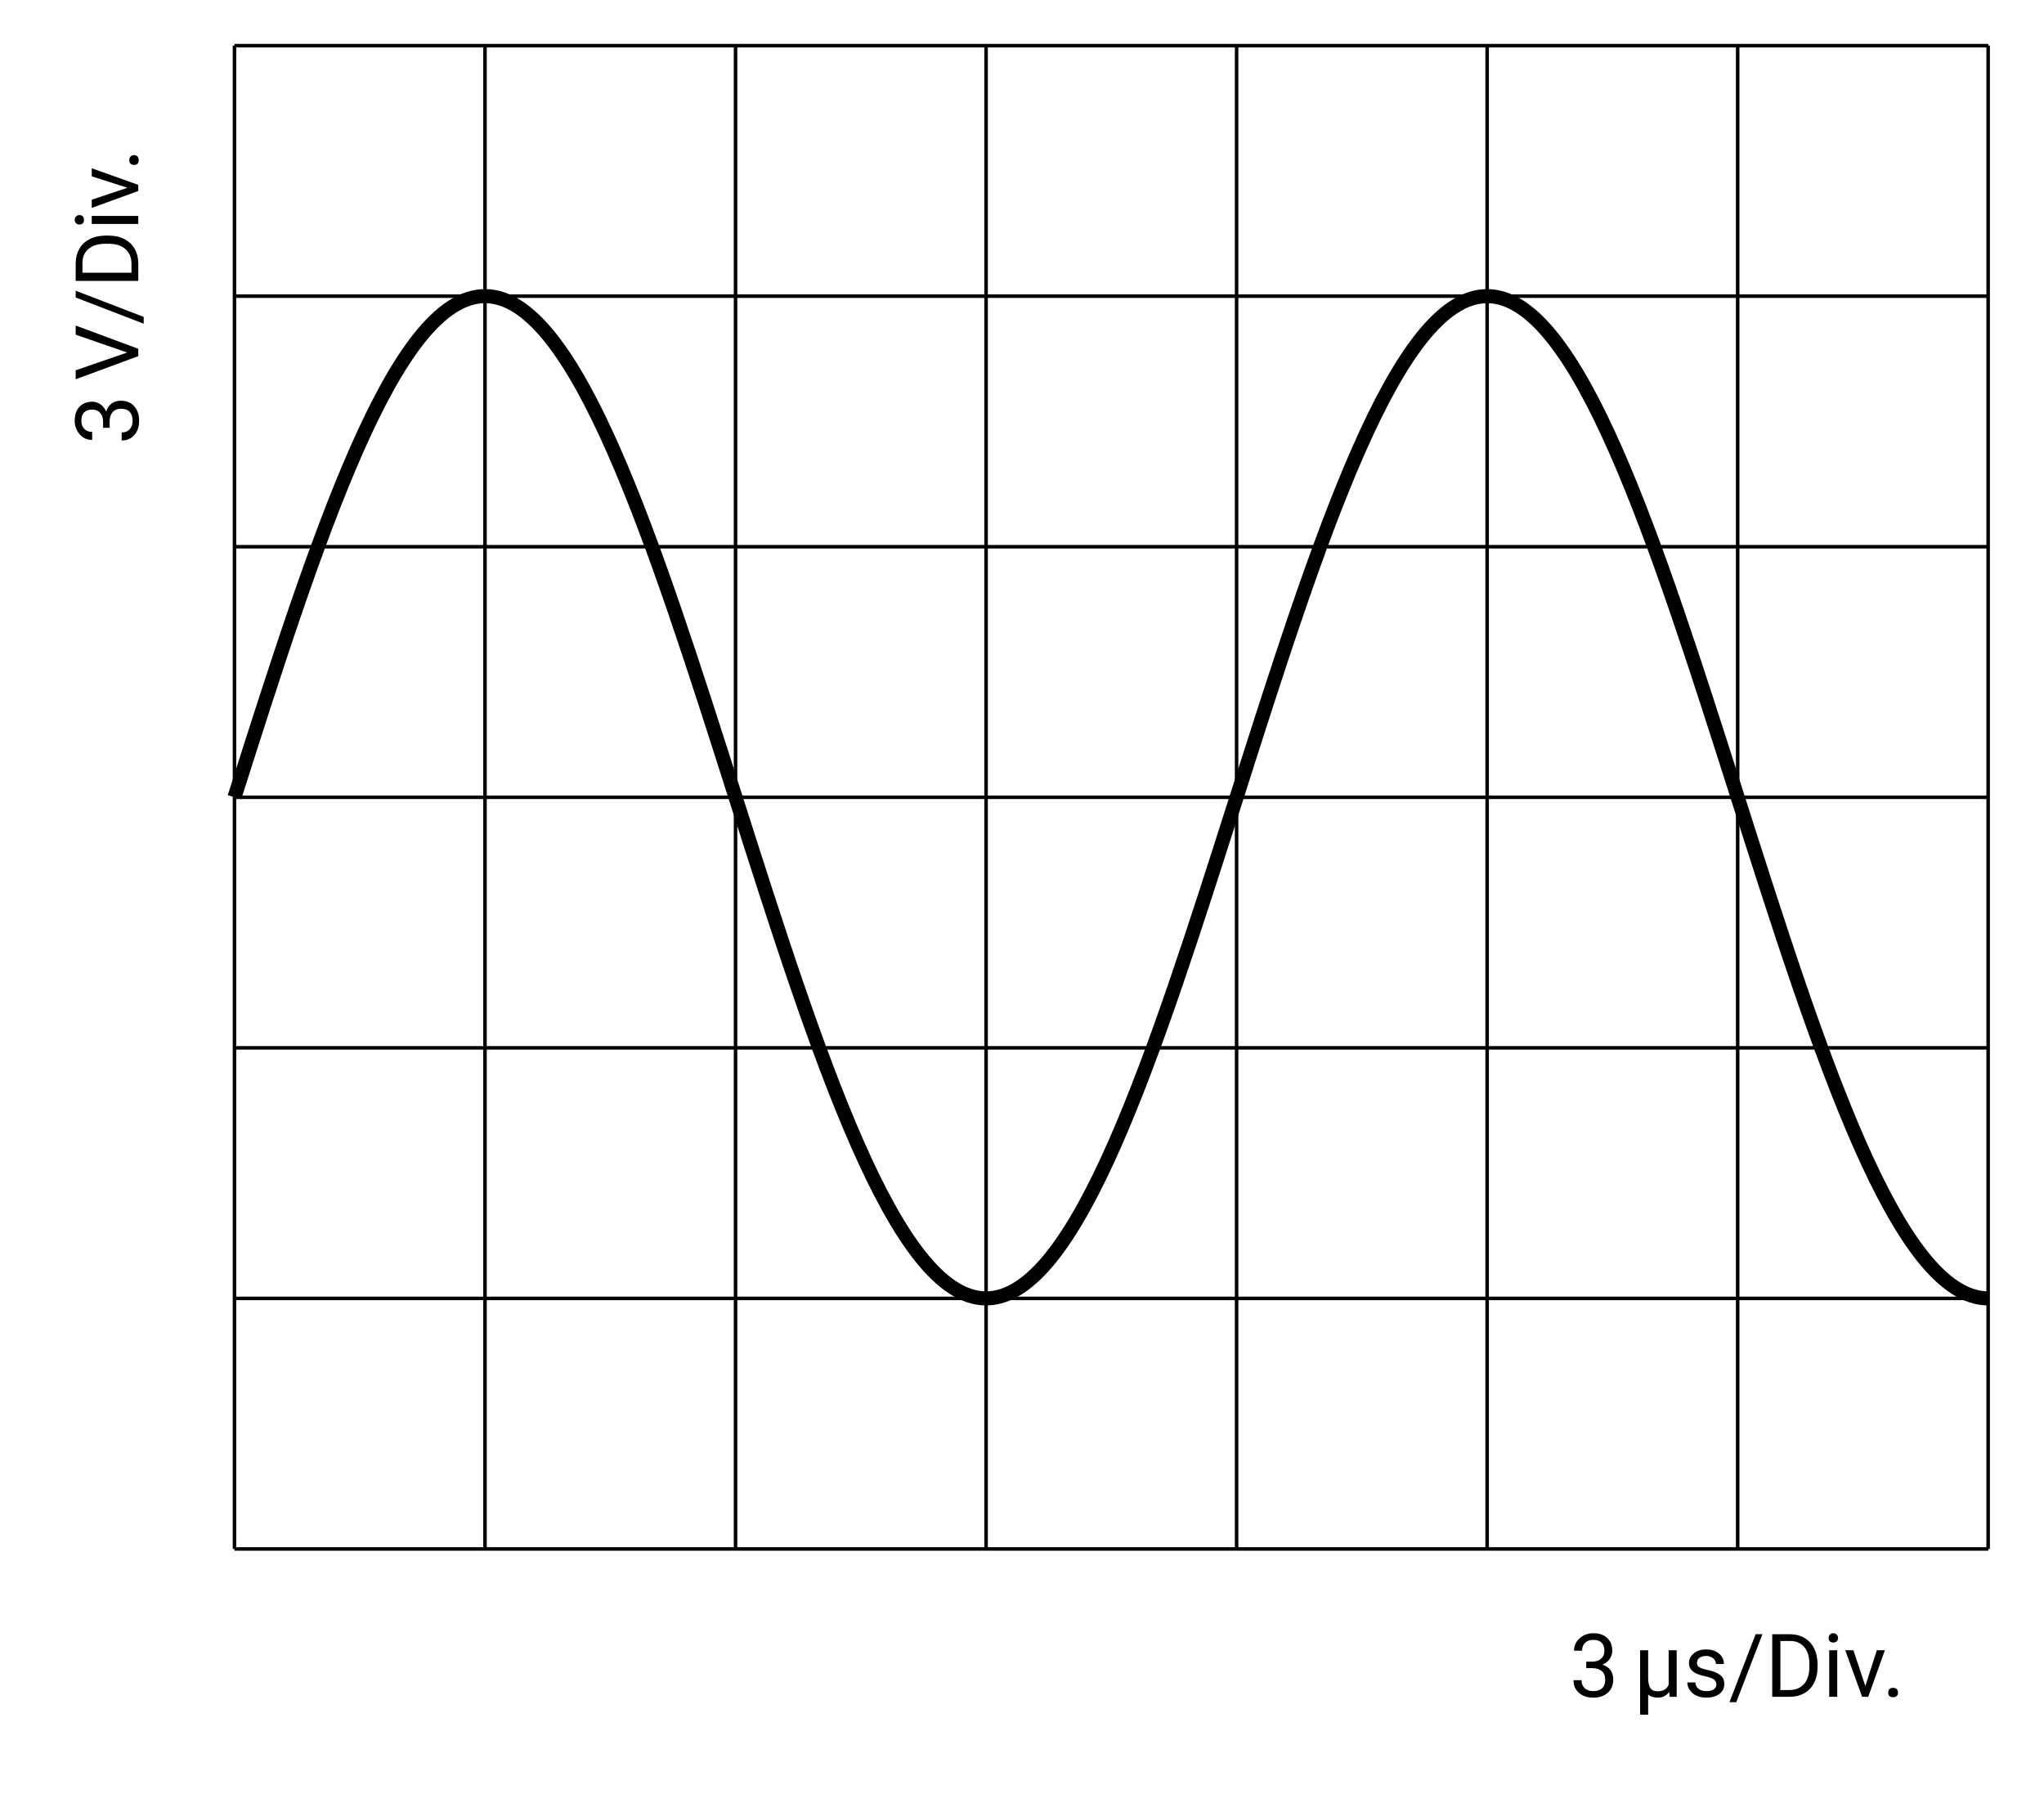
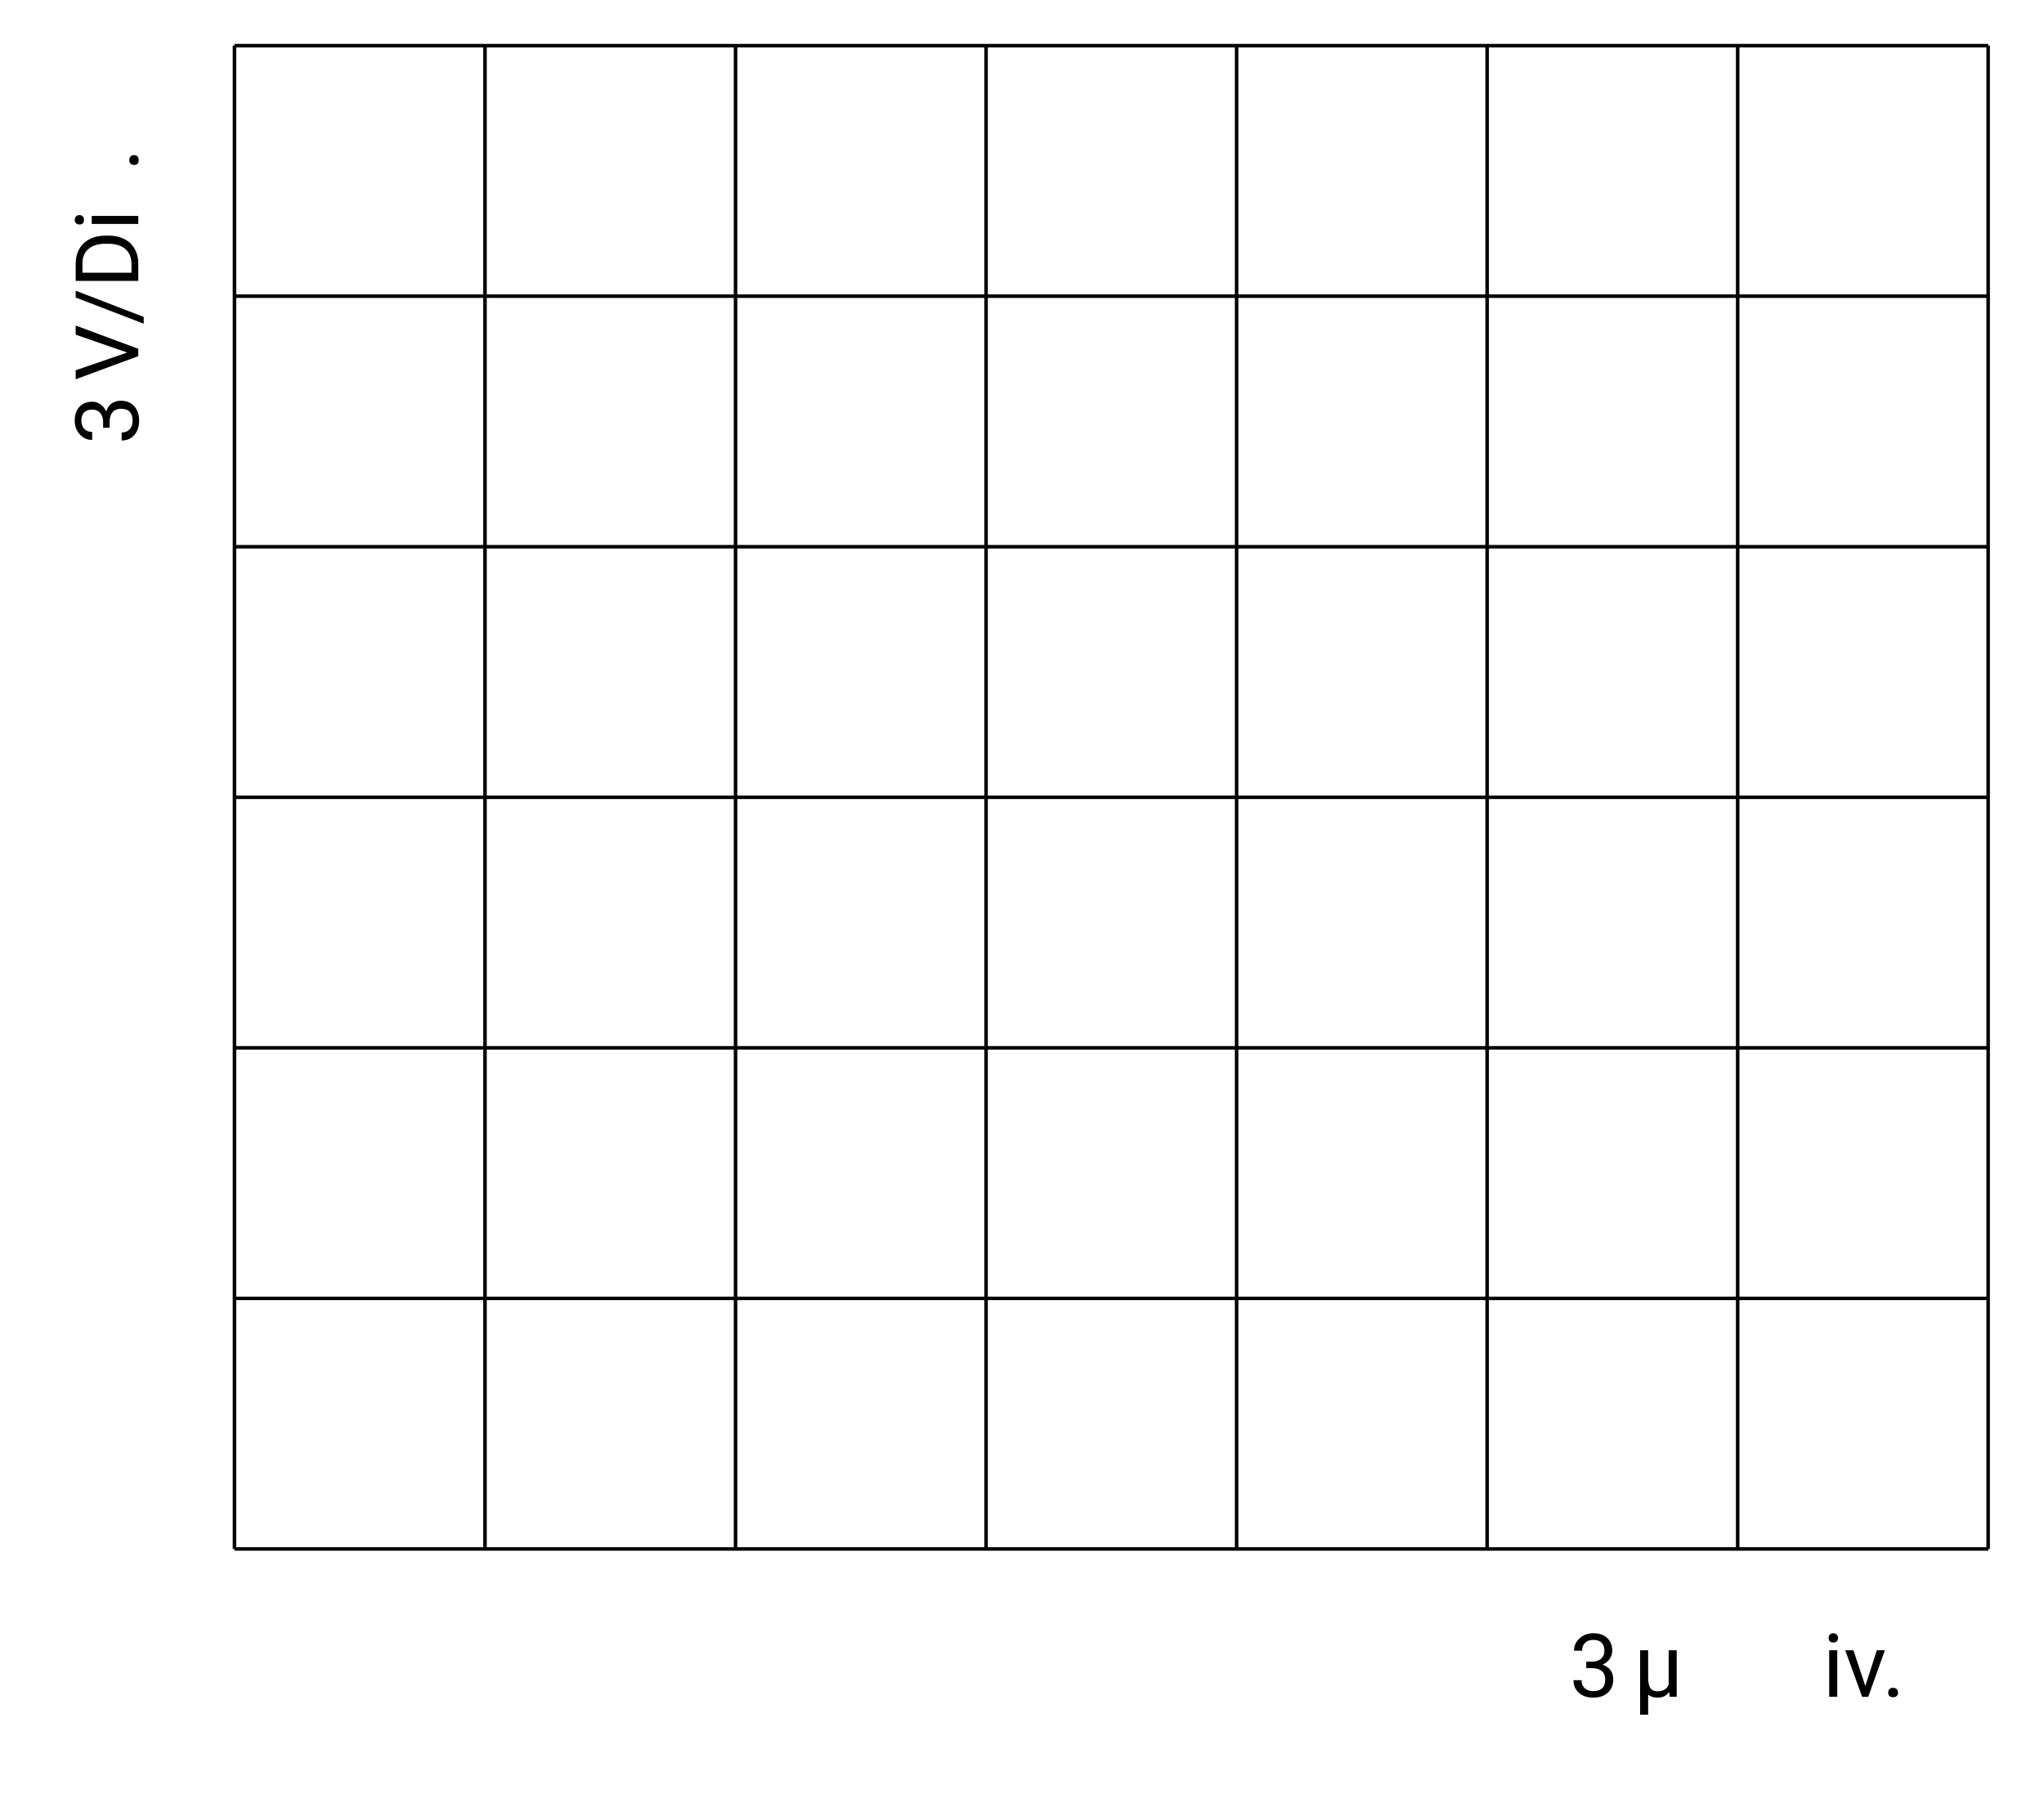
<svg xmlns="http://www.w3.org/2000/svg" xmlns:xlink="http://www.w3.org/1999/xlink" width="230.57pt" height="202.34pt" version="1.2" viewBox="0 0 230.57 202.34">
  <defs>
    <symbol id="glyph0-1" overflow="visible">
      <path d="m1.891-3.969v0.734h0.672c0.484 0 0.844 0.125 1.094 0.344s0.375 0.531 0.375 0.938c0 0.438-0.109 0.766-0.344 0.984s-0.562 0.328-1 0.328c-0.406 0-0.734-0.109-0.969-0.328s-0.359-0.516-0.359-0.906h-0.906c0 0.594 0.203 1.062 0.625 1.438 0.406 0.359 0.953 0.531 1.609 0.531 0.672 0 1.203-0.172 1.625-0.547s0.625-0.875 0.625-1.516c0-0.406-0.109-0.75-0.312-1.047-0.219-0.281-0.516-0.484-0.906-0.609 0.328-0.141 0.609-0.344 0.812-0.641s0.297-0.594 0.297-0.906c0-0.609-0.188-1.094-0.562-1.453s-0.906-0.547-1.578-0.547c-0.625 0-1.141 0.203-1.547 0.578-0.422 0.375-0.625 0.828-0.625 1.391h0.906c0-0.375 0.109-0.672 0.344-0.891 0.219-0.219 0.531-0.328 0.922-0.328 0.828 0 1.25 0.422 1.25 1.25 0 0.359-0.125 0.656-0.375 0.875s-0.578 0.328-1 0.328z" />
    </symbol>
    <symbol id="glyph0-2" overflow="visible">
      <path d="m1.656-5.25h-0.906v7.266h0.906v-2.281c0.25 0.25 0.625 0.359 1.094 0.359 0.547 0 0.984-0.219 1.281-0.656l0.047 0.562h0.797v-5.25h-0.906v3.875c-0.188 0.5-0.625 0.75-1.25 0.75-0.391 0-0.656-0.125-0.828-0.375-0.156-0.25-0.234-0.641-0.234-1.172z" />
    </symbol>
    <symbol id="glyph0-3" overflow="visible">
-       <path d="m3.734-1.391c0 0.234-0.109 0.422-0.312 0.562-0.203 0.125-0.469 0.188-0.812 0.188-0.375 0-0.672-0.078-0.891-0.266-0.234-0.172-0.344-0.422-0.359-0.719h-0.906c0 0.328 0.094 0.609 0.281 0.875s0.438 0.484 0.766 0.625c0.312 0.156 0.703 0.219 1.109 0.219 0.594 0 1.078-0.141 1.453-0.406 0.375-0.281 0.562-0.656 0.562-1.141 0-0.281-0.062-0.516-0.188-0.719-0.141-0.188-0.344-0.359-0.625-0.5s-0.641-0.266-1.094-0.359c-0.438-0.094-0.75-0.203-0.922-0.312s-0.25-0.281-0.25-0.484c0-0.234 0.078-0.422 0.266-0.562s0.438-0.219 0.766-0.219 0.578 0.094 0.797 0.266c0.203 0.188 0.312 0.406 0.312 0.641h0.891c0-0.484-0.188-0.875-0.547-1.172-0.375-0.312-0.844-0.469-1.453-0.469-0.578 0-1.031 0.141-1.391 0.438-0.375 0.312-0.547 0.672-0.547 1.094 0 0.266 0.062 0.5 0.188 0.672 0.125 0.188 0.328 0.344 0.594 0.484s0.625 0.25 1.078 0.344c0.469 0.109 0.781 0.219 0.953 0.359 0.188 0.141 0.281 0.328 0.281 0.562z" />
-     </symbol>
+       </symbol>
    <symbol id="glyph0-4" overflow="visible">
-       <path d="m0.859 0.609 2.953-7.672h-0.766l-2.953 7.672z" />
-     </symbol>
+       </symbol>
    <symbol id="glyph0-5" overflow="visible">
-       <path d="m0.828 0h1.938c0.641 0 1.203-0.141 1.672-0.406 0.484-0.266 0.844-0.656 1.109-1.156 0.25-0.5 0.391-1.078 0.391-1.75v-0.453c-0.016-0.656-0.141-1.234-0.406-1.734-0.25-0.5-0.609-0.875-1.094-1.156-0.469-0.266-1.016-0.406-1.625-0.406h-1.984zm0.922-6.297h1.094c0.688 0 1.219 0.234 1.594 0.688 0.375 0.438 0.578 1.062 0.578 1.859v0.406c0 0.844-0.219 1.469-0.609 1.906-0.406 0.453-0.953 0.672-1.672 0.672h-0.984z" />
-     </symbol>
+       </symbol>
    <symbol id="glyph0-6" overflow="visible">
      <path d="m1.656 0v-5.25h-0.906v5.25zm-0.969-6.641c0 0.156 0.031 0.266 0.125 0.375 0.094 0.094 0.219 0.141 0.406 0.141 0.156 0 0.297-0.047 0.391-0.141 0.094-0.109 0.141-0.219 0.141-0.375 0-0.141-0.047-0.266-0.141-0.359-0.094-0.109-0.234-0.172-0.391-0.172-0.188 0-0.312 0.062-0.406 0.172-0.094 0.094-0.125 0.219-0.125 0.359z" />
    </symbol>
    <symbol id="glyph0-7" overflow="visible">
      <path d="m2.422-1.219-1.344-4.031h-0.922l1.906 5.25h0.688l1.875-5.25h-0.906z" />
    </symbol>
    <symbol id="glyph0-8" overflow="visible">
      <path d="m0.703-0.469c0 0.156 0.031 0.266 0.125 0.375 0.094 0.094 0.234 0.141 0.422 0.141s0.312-0.047 0.422-0.141c0.094-0.109 0.141-0.219 0.141-0.375s-0.047-0.281-0.141-0.391c-0.109-0.094-0.234-0.156-0.422-0.156s-0.328 0.062-0.422 0.156c-0.094 0.109-0.125 0.25-0.125 0.391z" />
    </symbol>
    <symbol id="glyph1-1" overflow="visible">
      <path d="m-3.969-1.891h0.734v-0.672c0-0.484 0.125-0.844 0.344-1.094s0.531-0.375 0.938-0.375c0.438 0 0.766 0.109 0.984 0.344s0.328 0.562 0.328 1c0 0.406-0.109 0.734-0.328 0.969s-0.516 0.359-0.906 0.359v0.906c0.594 0 1.062-0.203 1.438-0.625 0.359-0.406 0.531-0.953 0.531-1.609 0-0.672-0.172-1.203-0.547-1.625s-0.875-0.625-1.516-0.625c-0.406 0-0.75 0.109-1.047 0.312-0.281 0.219-0.484 0.516-0.609 0.906-0.141-0.328-0.344-0.609-0.641-0.812s-0.594-0.297-0.906-0.297c-0.609 0-1.094 0.188-1.453 0.562s-0.547 0.906-0.547 1.578c0 0.625 0.203 1.141 0.578 1.547 0.375 0.422 0.828 0.625 1.391 0.625v-0.906c-0.375 0-0.672-0.109-0.891-0.344-0.219-0.219-0.328-0.531-0.328-0.922 0-0.828 0.422-1.25 1.25-1.25 0.359 0 0.656 0.125 0.875 0.375s0.328 0.578 0.328 1z" />
    </symbol>
    <symbol id="glyph1-2" overflow="visible">
      <path d="m-1.25-3.156-5.812 2v1.016l7.062-2.609v-0.828l-7.062-2.625v1.031z" />
    </symbol>
    <symbol id="glyph1-3" overflow="visible">
      <path d="m0.609-0.859-7.672-2.953v0.766l7.672 2.953z" />
    </symbol>
    <symbol id="glyph1-4" overflow="visible">
      <path d="m0-0.828v-1.938c0-0.641-0.141-1.203-0.406-1.672-0.266-0.484-0.656-0.844-1.156-1.109-0.5-0.25-1.078-0.391-1.75-0.391h-0.453c-0.656 0.016-1.234 0.141-1.734 0.406-0.5 0.25-0.875 0.609-1.156 1.094-0.266 0.469-0.406 1.016-0.406 1.625v1.984zm-6.297-0.922v-1.094c0-0.688 0.234-1.219 0.688-1.594 0.438-0.375 1.062-0.578 1.859-0.578h0.406c0.844 0 1.469 0.219 1.906 0.609 0.453 0.406 0.672 0.953 0.672 1.672v0.984z" />
    </symbol>
    <symbol id="glyph1-5" overflow="visible">
      <path d="m0-1.656h-5.25v0.906h5.25zm-6.641 0.969c0.156 0 0.266-0.031 0.375-0.125 0.094-0.094 0.141-0.219 0.141-0.406 0-0.156-0.047-0.297-0.141-0.391-0.109-0.094-0.219-0.141-0.375-0.141-0.141 0-0.266 0.047-0.359 0.141-0.109 0.094-0.172 0.234-0.172 0.391 0 0.188 0.062 0.312 0.172 0.406 0.094 0.094 0.219 0.125 0.359 0.125z" />
    </symbol>
    <symbol id="glyph1-6" overflow="visible">
-       <path d="m-1.219-2.422-4.031 1.344v0.922l5.25-1.906v-0.688l-5.25-1.875v0.906z" />
-     </symbol>
+       </symbol>
    <symbol id="glyph1-7" overflow="visible">
      <path d="m-0.469-0.703c0.156 0 0.266-0.031 0.375-0.125 0.094-0.094 0.141-0.234 0.141-0.422s-0.047-0.312-0.141-0.422c-0.109-0.094-0.219-0.141-0.375-0.141s-0.281 0.047-0.391 0.141c-0.094 0.109-0.156 0.234-0.156 0.422s0.062 0.328 0.156 0.422c0.109 0.094 0.25 0.125 0.391 0.125z" />
    </symbol>
    <clipPath id="clip1">
      <path d="m3 10h226.98v159h-226.98z" />
    </clipPath>
  </defs>
  <g id="surface1">
    <path transform="matrix(.997 0 0 -.997 26.448 89.925)" d="m0.001-85.04h198.43m-198.43 28.346h198.43m-198.43 28.346h198.43m-198.43 28.346h198.43m-198.43 28.346h198.43m-198.43 28.346h198.43m-198.43 28.339h198.43m-198.43-170.07v170.08m28.346-170.08v170.08m28.346-170.08v170.08m28.346-170.08v170.08m28.346-170.08v170.08m28.346-170.08v170.08m28.346-170.08v170.08m28.339-170.08v170.08" fill="none" stroke="#000" stroke-miterlimit="10" stroke-width=".399" />
    <g clip-path="url(#clip1)">
-       <path transform="matrix(.997 0 0 -.997 26.448 89.925)" d="m0.001-4.421e-4c9.241 29.028 18.082 56.693 28.346 56.693 10.26 0 19.105-27.665 28.346-56.693 9.241-29.024 18.086-56.693 28.346-56.693s19.105 27.668 28.346 56.693c9.241 29.028 18.086 56.693 28.346 56.693s19.105-27.665 28.346-56.693c9.241-29.024 18.086-56.693 28.346-56.693" fill="none" stroke="#000" stroke-miterlimit="10" stroke-width="1.594" />
-     </g>
+       </g>
    <g>
      <use x="177.042" y="191.386" xlink:href="#glyph0-1" />
    </g>
    <g>
      <use x="184.261" y="191.386" xlink:href="#glyph0-2" />
      <use x="189.881" y="191.386" xlink:href="#glyph0-3" />
      <use x="194.995" y="191.386" xlink:href="#glyph0-4" />
      <use x="199.086" y="191.386" xlink:href="#glyph0-5" />
      <use x="205.591" y="191.386" xlink:href="#glyph0-6" />
      <use x="207.994" y="191.386" xlink:href="#glyph0-7" />
    </g>
    <g>
      <use x="212.294" y="191.386" xlink:href="#glyph0-8" />
    </g>
    <g>
      <use x="15.599" y="50.138" xlink:href="#glyph1-1" />
    </g>
    <g>
      <use x="15.599" y="42.919" xlink:href="#glyph1-2" />
      <use x="15.599" y="36.603" xlink:href="#glyph1-3" />
      <use x="15.599" y="32.512" xlink:href="#glyph1-4" />
      <use x="15.599" y="26.008" xlink:href="#glyph1-5" />
      <use x="15.599" y="23.604" xlink:href="#glyph1-6" />
    </g>
    <g>
      <use x="15.599" y="19.305" xlink:href="#glyph1-7" />
    </g>
  </g>
</svg>